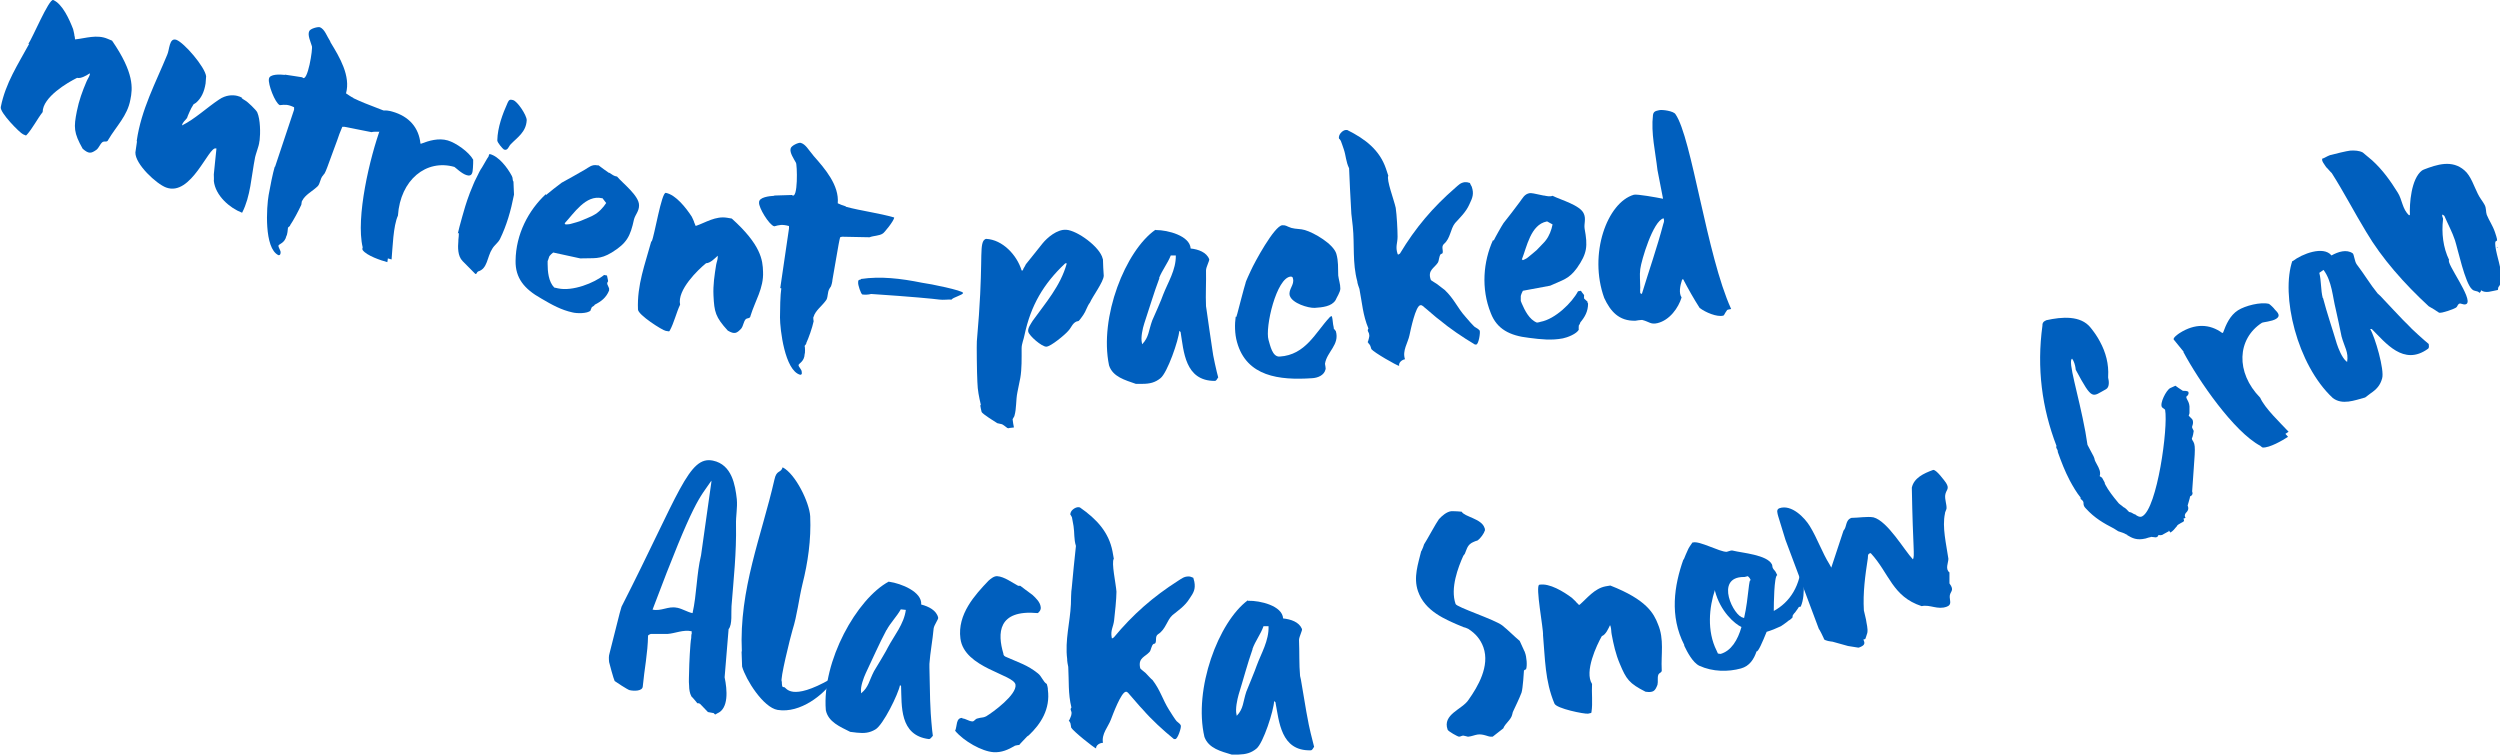
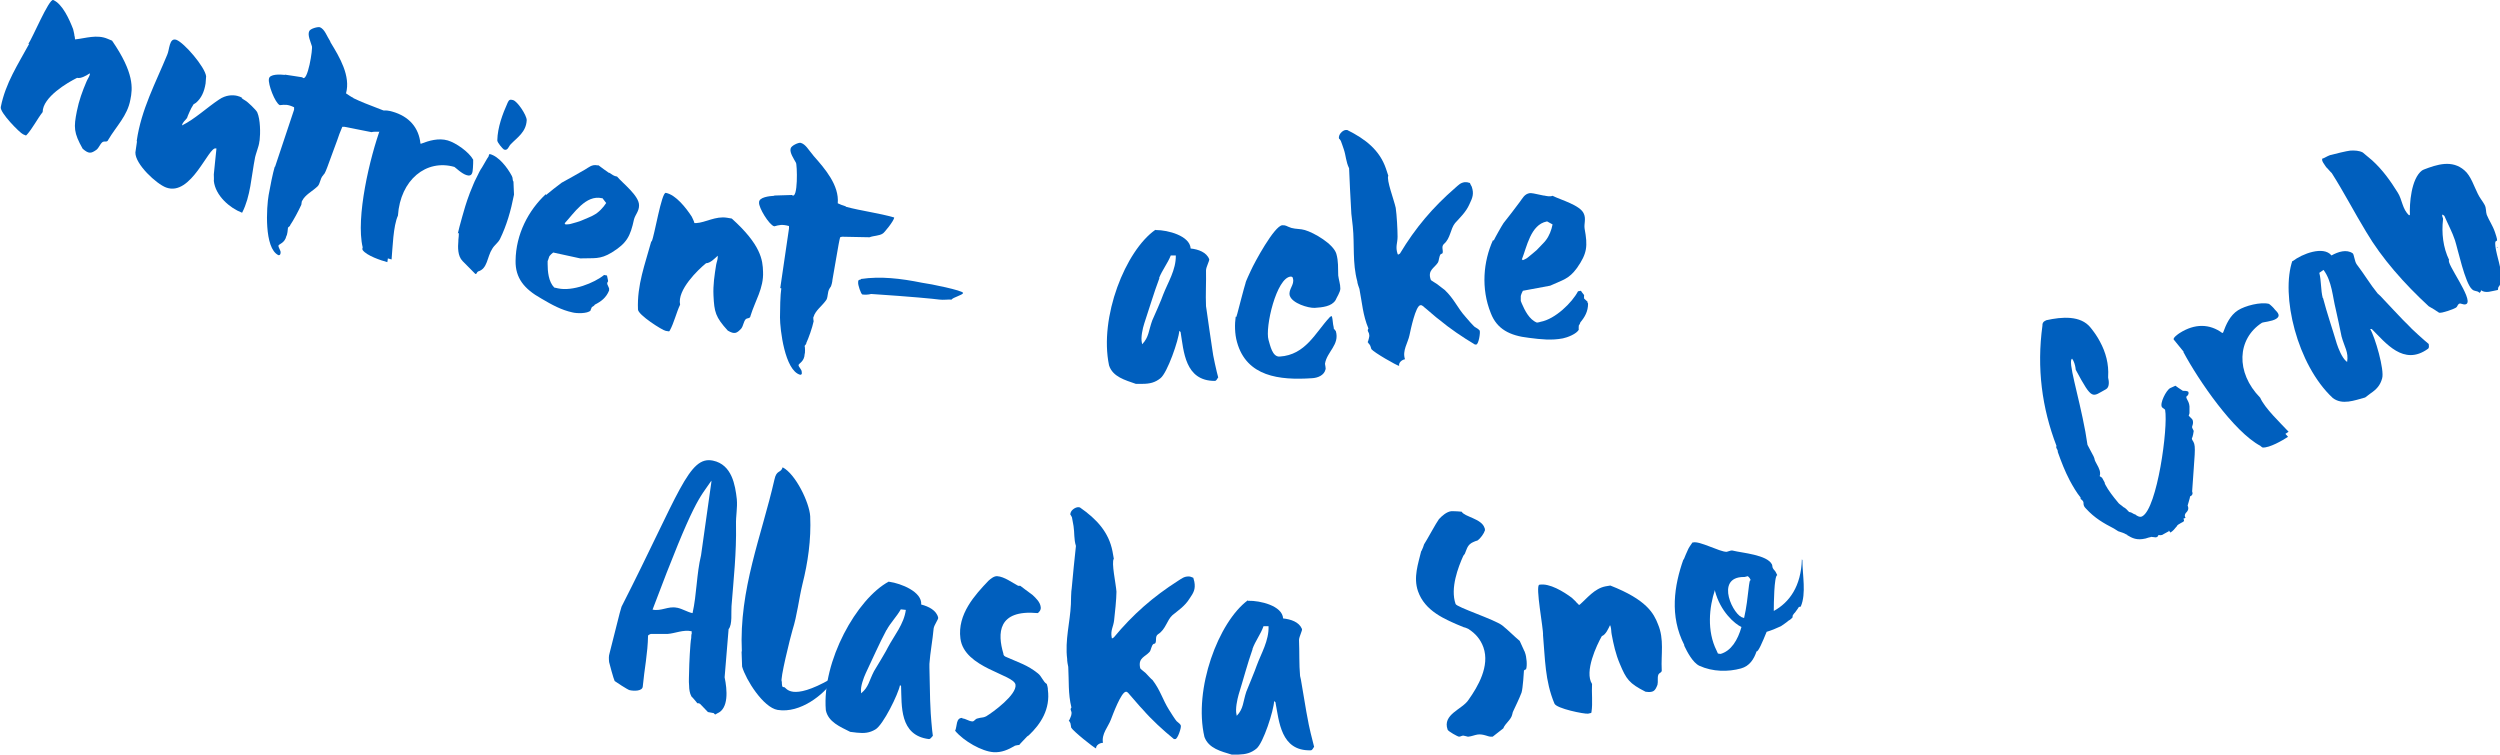
<svg xmlns="http://www.w3.org/2000/svg" width="278" height="84" viewBox="0 0 278 84" fill="none">
  <g clip-path="url(#clip0_34004_843)">
    <path d="M3.152 4.878C3.565 4.343 5.45 -0.178 5.922 -1.338e-05C6.953 0.446 7.719 2.171 8.131 3.242C8.131 3.272 8.279 3.807 8.279 3.986C8.308 3.986 8.338 4.313 8.338 4.313V4.373H8.426C9.516 4.254 10.783 3.807 11.961 4.313L12.462 4.521C14.937 8.12 14.76 9.816 14.495 11.095C14.171 12.88 12.904 14.069 12.05 15.527C11.902 15.884 11.667 15.646 11.402 15.795C11.107 16.033 11.019 16.419 10.724 16.657C10.135 17.074 9.87 17.133 9.192 16.538C8.19 14.754 8.19 14.159 8.544 12.374C8.78 11.184 9.163 10.143 9.605 9.102C9.722 8.805 9.899 8.596 9.988 8.299V8.15C9.663 8.358 9.015 8.775 8.573 8.656C7.542 9.161 4.743 10.797 4.743 12.463C4.154 13.207 3.624 14.278 2.976 14.992C2.976 14.992 2.887 15.021 2.917 15.081L2.563 14.932C2.21 14.783 -0.059 12.493 0.088 11.898C0.619 9.221 2.003 7.169 3.241 4.878H3.152Z" fill="#005FBE" />
    <path d="M15.202 15.676C15.703 12.166 17.323 9.191 18.59 6.098C18.855 5.562 18.797 4.135 19.622 4.432C20.476 4.759 22.774 7.407 22.921 8.477C22.921 8.626 22.862 9.191 22.862 9.28C22.715 10.203 22.391 10.916 21.802 11.422C21.537 11.63 21.566 11.482 21.419 11.779C21.301 11.898 20.829 12.969 20.8 13.118C20.623 13.385 20.299 13.564 20.24 13.95C21.713 13.207 22.98 11.987 24.365 11.065C25.897 10.024 27.34 11.065 26.84 10.916C26.898 10.916 27.193 11.154 27.282 11.184C27.517 11.303 28.489 12.225 28.607 12.493C28.961 13.296 28.961 14.843 28.872 15.586C28.843 15.676 28.814 15.943 28.814 15.943C28.814 16.092 28.401 17.282 28.372 17.46C27.93 19.691 27.871 21.803 26.928 23.647H26.898C25.573 23.142 23.952 21.773 23.776 20.108C23.805 20.018 23.776 19.483 23.776 19.394C23.834 18.948 24.011 16.925 24.07 16.509C24.07 16.509 24.041 16.509 24.011 16.509C23.216 16.211 21.271 21.892 18.473 20.851C17.412 20.465 15.025 18.264 15.055 16.955C15.084 16.747 15.202 15.943 15.232 15.735L15.202 15.676Z" fill="#005FBE" />
    <path d="M30.581 18.561L32.703 12.195V11.928C32.025 11.601 31.701 11.63 31.141 11.69H31.111C30.581 11.452 29.786 9.34 29.904 8.775C29.962 8.21 31.171 8.269 31.671 8.329C31.701 8.329 31.671 8.299 31.671 8.299C31.995 8.358 33.351 8.537 33.616 8.596C34.205 9.34 34.824 5.265 34.676 5.116C34.559 4.7 34.176 3.897 34.382 3.48C34.47 3.183 35.383 2.945 35.59 3.034C36.12 3.272 36.326 3.986 36.709 4.581C36.709 4.64 36.768 4.67 36.768 4.729C37.77 6.365 39.007 8.448 38.477 10.381C38.565 10.441 39.125 10.827 39.243 10.857C39.243 10.857 39.272 10.857 39.302 10.916C40.952 11.72 42.719 12.225 44.399 13.028C44.31 13.385 42.955 14.545 42.837 14.545C42.395 14.754 41.777 14.575 41.305 14.694L38.3 14.099H38.065C38.065 14.099 37.829 14.664 37.74 14.902C37.623 15.319 36.503 18.234 36.385 18.62C36.326 18.769 36.12 19.334 36.002 19.394L35.943 19.483C35.56 19.87 35.619 20.524 35.236 20.792C34.765 21.238 33.91 21.684 33.616 22.309C33.527 22.338 33.527 22.814 33.498 22.785C33.203 23.439 32.614 24.54 32.261 25.045C32.319 25.105 32.025 25.283 32.025 25.313C32.025 25.462 31.936 26.176 31.848 26.235C31.671 27.038 31.023 27.128 30.964 27.306C30.935 27.514 31.259 27.901 31.2 28.109C31.2 28.288 31.111 28.407 30.964 28.377C29.344 27.603 29.639 23.023 29.874 21.684C30.021 20.822 30.346 19.215 30.552 18.531L30.581 18.561Z" fill="#005FBE" />
    <path d="M42.336 14.099L42.602 12.404C42.631 12.166 43.426 12.344 43.603 12.404C45.518 12.939 46.579 14.218 46.756 15.973H46.844C47.698 15.646 48.759 15.319 49.79 15.616C50.703 15.884 52.147 16.895 52.618 17.758C52.618 17.907 52.618 18.472 52.589 18.68C52.559 19.186 52.501 19.662 51.911 19.483C51.352 19.334 50.645 18.62 50.527 18.561C47.404 17.669 44.517 19.989 44.251 23.974C43.721 25.135 43.662 27.544 43.544 28.853L43.132 28.734L43.073 29.15C42.395 28.972 40.775 28.436 40.333 27.812C40.303 27.812 40.274 27.574 40.333 27.514C39.538 24.212 41.128 17.46 42.366 14.129L42.336 14.099Z" fill="#005FBE" />
    <path d="M50.91 25.967C51.028 25.372 51.764 22.755 51.97 22.22C51.97 22.16 52.471 20.851 52.677 20.405C52.677 20.375 52.766 20.256 52.766 20.197C52.854 20.048 53.355 18.977 53.443 18.858C53.561 18.739 54.209 17.52 54.327 17.401C54.327 17.371 54.386 17.133 54.445 17.133H54.474C55.447 17.371 56.419 18.62 56.92 19.572C57.067 19.84 56.949 19.989 57.097 20.197C57.097 20.465 57.156 21.416 57.156 21.595C57.156 21.595 57.156 21.625 57.156 21.654C56.802 23.469 56.331 25.075 55.594 26.592C55.329 27.068 55.005 27.217 54.74 27.663C54.15 28.555 54.239 29.894 53.149 30.191C53.149 30.221 53.06 30.28 53.06 30.28C53.06 30.31 52.972 30.459 52.943 30.459H52.913C52.913 30.459 52.884 30.459 52.854 30.459C52.677 30.28 51.646 29.239 51.44 29.031C50.88 28.466 50.91 27.484 50.969 26.8C50.969 26.77 50.969 26.741 50.969 26.681C50.998 26.533 51.028 26.027 51.028 25.908L50.91 25.967ZM56.449 11.422C56.596 11.095 56.714 11.035 57.038 11.125C57.538 11.244 58.57 12.82 58.57 13.355C58.511 14.694 57.509 15.289 56.802 16.033C56.566 16.241 56.478 16.806 56.036 16.628C55.889 16.538 55.3 15.854 55.3 15.616C55.329 14.159 55.889 12.671 56.449 11.422Z" fill="#005FBE" />
    <path d="M60.721 21.684C60.956 21.476 62.164 20.524 62.459 20.316C62.694 20.197 64.816 19.007 65.051 18.858C65.464 18.62 65.817 18.263 66.407 18.382H66.554C66.731 18.531 67.526 19.096 67.703 19.215H67.732H67.762C68.027 19.394 68.292 19.602 68.616 19.632C69.235 20.375 71.091 21.773 71.062 22.844C71.062 23.499 70.649 23.855 70.502 24.391C70.089 26.295 69.706 27.038 68.027 28.079C66.701 28.882 66.082 28.674 64.521 28.734L61.516 28.079C61.516 28.079 61.074 28.407 61.045 28.615C61.015 28.763 60.897 29.031 60.897 29.031C60.897 29.061 60.897 29.18 60.897 29.358C60.897 30.162 60.986 31.322 61.634 31.976C61.693 31.976 62.017 32.065 62.046 32.065C63.667 32.422 66.082 31.47 67.173 30.578L67.497 30.637C67.497 30.637 67.585 31.054 67.615 31.203V31.292C67.615 31.322 67.497 31.441 67.526 31.5V31.589C67.526 31.619 67.732 32.035 67.732 32.065C67.732 32.065 67.732 32.125 67.732 32.184C67.732 32.214 67.732 32.303 67.732 32.303C67.408 33.106 66.849 33.523 66.141 33.88C66.141 33.939 65.906 34.118 65.817 34.147C65.817 34.177 65.641 34.504 65.67 34.534C65.317 34.891 64.109 34.861 63.667 34.742C62.429 34.474 61.398 33.909 60.19 33.196C58.275 32.125 57.303 30.905 57.332 29.001C57.362 26.027 58.776 23.38 60.691 21.595L60.721 21.684ZM62.842 24.956C62.842 24.956 63.313 24.956 63.461 24.897C63.696 24.837 64.55 24.599 64.698 24.51C64.963 24.391 65.935 24.004 66.024 23.915C66.554 23.647 67.084 23.082 67.408 22.576C67.349 22.487 67.055 22.13 66.996 22.041H66.937C65.14 21.625 63.814 23.736 62.783 24.837L62.871 24.926L62.842 24.956Z" fill="#005FBE" />
-     <path d="M72.476 26.83C72.77 26.235 73.566 21.357 74.037 21.446C75.157 21.654 76.306 23.142 76.924 24.093C76.924 24.123 77.19 24.599 77.219 24.807C77.249 24.807 77.337 25.105 77.337 25.105H77.425C78.456 24.748 79.576 24.004 80.843 24.212L81.373 24.302C84.614 27.217 84.82 28.912 84.85 30.221C84.938 32.035 83.966 33.463 83.465 35.099C83.406 35.486 83.111 35.307 82.905 35.516C82.669 35.813 82.669 36.2 82.434 36.527C81.933 37.062 81.697 37.211 80.931 36.765C79.546 35.248 79.429 34.683 79.34 32.868C79.281 31.678 79.458 30.578 79.635 29.448C79.694 29.12 79.812 28.882 79.812 28.585V28.436C79.517 28.704 78.987 29.269 78.515 29.269C77.632 29.983 75.275 32.244 75.628 33.88C75.216 34.742 74.951 35.902 74.479 36.765C74.479 36.765 74.391 36.824 74.42 36.854L74.037 36.795C73.654 36.735 70.944 35.01 70.944 34.415C70.826 31.678 71.739 29.358 72.417 26.86L72.476 26.83Z" fill="#005FBE" />
+     <path d="M72.476 26.83C72.77 26.235 73.566 21.357 74.037 21.446C75.157 21.654 76.306 23.142 76.924 24.093C76.924 24.123 77.19 24.599 77.219 24.807H77.425C78.456 24.748 79.576 24.004 80.843 24.212L81.373 24.302C84.614 27.217 84.82 28.912 84.85 30.221C84.938 32.035 83.966 33.463 83.465 35.099C83.406 35.486 83.111 35.307 82.905 35.516C82.669 35.813 82.669 36.2 82.434 36.527C81.933 37.062 81.697 37.211 80.931 36.765C79.546 35.248 79.429 34.683 79.34 32.868C79.281 31.678 79.458 30.578 79.635 29.448C79.694 29.12 79.812 28.882 79.812 28.585V28.436C79.517 28.704 78.987 29.269 78.515 29.269C77.632 29.983 75.275 32.244 75.628 33.88C75.216 34.742 74.951 35.902 74.479 36.765C74.479 36.765 74.391 36.824 74.42 36.854L74.037 36.795C73.654 36.735 70.944 35.01 70.944 34.415C70.826 31.678 71.739 29.358 72.417 26.86L72.476 26.83Z" fill="#005FBE" />
    <path d="M86.765 32.035L87.737 25.402V25.135C86.971 24.926 86.647 25.016 86.116 25.164H86.087C85.527 25.016 84.349 23.082 84.408 22.517C84.378 21.922 85.557 21.803 86.087 21.773C86.116 21.773 86.087 21.744 86.087 21.744C86.411 21.744 87.766 21.684 88.061 21.684C88.768 22.309 88.65 18.204 88.503 18.085C88.297 17.698 87.796 16.984 87.914 16.538C87.943 16.211 88.797 15.824 89.033 15.884C89.593 16.033 89.917 16.687 90.388 17.222C90.418 17.252 90.447 17.312 90.477 17.341C91.744 18.769 93.335 20.613 93.158 22.606C93.246 22.666 93.865 22.904 94.012 22.933C94.012 22.933 94.042 22.933 94.071 22.993C95.839 23.469 97.665 23.677 99.433 24.183C99.433 24.54 98.284 25.938 98.166 25.967C97.783 26.235 97.135 26.205 96.693 26.384L93.629 26.324L93.423 26.384C93.423 26.384 93.276 26.979 93.246 27.217C93.187 27.633 92.627 30.697 92.569 31.113C92.569 31.262 92.451 31.857 92.333 31.946L92.274 32.035C91.95 32.511 92.127 33.136 91.802 33.463C91.419 33.999 90.653 34.564 90.477 35.218C90.388 35.278 90.477 35.724 90.477 35.724C90.329 36.438 89.917 37.598 89.652 38.163C89.711 38.222 89.475 38.431 89.475 38.46C89.534 38.609 89.534 39.323 89.475 39.382C89.446 40.215 88.797 40.423 88.797 40.602C88.797 40.81 89.18 41.108 89.151 41.375C89.21 41.554 89.121 41.703 88.974 41.673C87.265 41.197 86.735 36.616 86.735 35.307C86.735 34.445 86.765 32.779 86.882 32.065L86.765 32.035Z" fill="#005FBE" />
    <path d="M95.721 31.024C97.93 30.697 100.17 30.965 102.526 31.441C103.469 31.559 107.064 32.303 107.093 32.571C107.093 32.809 105.915 33.077 105.826 33.315C105.384 33.285 104.942 33.374 104.471 33.315C103.793 33.225 101.377 32.987 96.87 32.69C96.546 32.779 96.192 32.779 95.898 32.749C95.721 32.69 95.397 31.649 95.426 31.441C95.426 31.203 95.426 31.113 95.721 31.084V31.024Z" fill="#005FBE" />
-     <path d="M109.067 45.004C108.861 44.112 108.713 43.428 108.684 42.476C108.625 41.435 108.596 38.252 108.625 37.955C109.391 29.388 108.89 27.603 109.362 26.77C109.479 26.652 109.509 26.592 109.656 26.562C111.483 26.652 113.074 28.347 113.604 30.072H113.722C113.722 30.072 113.81 29.924 113.81 29.864C113.84 29.834 114.075 29.418 114.075 29.388C114.458 28.942 115.725 27.306 115.932 27.068C116.462 26.414 117.552 25.491 118.554 25.551C119.762 25.61 122.325 27.455 122.619 28.764C122.649 28.793 122.649 28.882 122.649 28.882C122.649 29.12 122.708 30.429 122.737 30.667C122.708 31.351 121.5 32.958 121.205 33.642C120.881 34.058 120.763 34.593 120.469 35.01C120.38 35.159 120.027 35.635 119.938 35.694C119.909 35.694 119.732 35.754 119.703 35.754C119.231 35.962 119.143 36.438 118.76 36.824C118.465 37.181 116.845 38.55 116.344 38.55C115.843 38.55 114.458 37.36 114.341 36.884C114.252 36.497 114.665 35.962 114.841 35.664C116.226 33.731 117.935 31.797 118.613 29.329C118.613 29.329 118.613 29.299 118.583 29.269C118.583 29.269 118.436 29.269 118.406 29.329C116.049 31.559 114.635 33.939 113.928 37.241C113.84 37.746 113.604 38.222 113.604 38.728C113.604 39.829 113.634 41.018 113.457 42.03C113.368 42.565 113.221 43.101 113.133 43.636C112.956 44.499 113.044 45.421 112.809 46.224C112.838 46.254 112.602 46.581 112.602 46.611C112.602 46.759 112.72 47.414 112.75 47.533C112.691 47.533 112.308 47.592 112.249 47.592C112.249 47.592 112.19 47.622 112.131 47.622C112.102 47.622 112.013 47.592 112.013 47.592C111.984 47.562 111.512 47.205 111.424 47.176C111.394 47.176 110.982 47.086 110.894 47.057C110.746 46.967 109.214 46.016 109.155 45.807C109.126 45.688 109.008 45.183 109.008 45.093L109.067 45.004Z" fill="#005FBE" />
    <path d="M128.512 25.581H128.571C129.837 25.581 132.312 26.205 132.401 27.633C133.255 27.722 134.168 28.05 134.463 28.823C134.522 28.972 134.109 29.686 134.109 30.072C134.139 31.441 134.05 32.749 134.109 34.058L134.168 34.445C134.227 34.861 134.728 38.401 134.816 38.907C134.846 39.382 135.317 41.465 135.465 41.97C135.347 42.089 135.288 42.357 135.082 42.357C131.752 42.357 131.635 39.055 131.281 36.914L131.134 36.795C131.075 37.806 129.808 41.465 129.042 42.059C128.453 42.535 127.864 42.684 127.039 42.684H126.302C125.124 42.268 123.739 41.911 123.326 40.632C122.207 35.278 125.153 27.871 128.482 25.551L128.512 25.581ZM128.924 30.935C128.305 32.571 127.805 34.296 127.245 35.962C127.068 36.497 126.832 37.538 126.98 38.133C126.98 38.133 127.009 38.252 127.009 38.282C127.775 37.479 127.716 36.765 128.129 35.635C128.247 35.397 129.248 33.106 129.337 32.779C129.867 31.411 130.78 30.013 130.751 28.407H130.191C129.837 29.299 129.248 30.013 128.895 30.905L128.924 30.935Z" fill="#005FBE" />
    <path d="M137.497 35.218C137.497 35.218 137.556 34.921 137.586 34.891C137.674 34.564 138.381 31.827 138.499 31.5C138.499 31.322 139.029 30.251 139.088 30.102C139.501 29.18 141.71 25.105 142.594 25.045C143.066 25.045 142.977 25.135 143.596 25.343C144.126 25.491 144.627 25.432 145.099 25.581C146.13 25.878 148.28 27.128 148.604 28.228C148.84 29.061 148.781 29.775 148.811 30.637C148.87 31.113 149.046 31.589 149.046 32.095C149.046 32.482 148.604 33.136 148.516 33.374C148.074 34.088 147.043 34.177 146.189 34.236C145.482 34.266 143.684 33.731 143.419 32.868C143.242 32.154 143.979 31.678 143.773 30.965C143.773 30.846 143.684 30.756 143.537 30.756C141.946 30.846 140.65 36.408 141.062 37.806C141.239 38.371 141.475 39.71 142.3 39.65C145.187 39.472 146.277 36.973 147.838 35.307C147.868 35.248 147.986 35.159 148.104 35.159C148.221 35.575 148.192 35.962 148.31 36.408V36.527C148.31 36.527 148.516 36.795 148.546 36.824C148.987 38.341 147.544 39.115 147.338 40.453C147.338 40.513 147.455 41.018 147.397 41.078C147.249 41.732 146.542 42.03 145.865 42.059C142.27 42.297 138.617 41.881 137.556 38.044C137.291 37.122 137.291 36.021 137.409 35.218H137.497Z" fill="#005FBE" />
    <path d="M152.14 37.925C152.14 37.925 152.317 37.33 152.258 37.27C152.258 36.884 151.963 36.854 152.169 36.527C151.551 35.069 151.462 33.642 151.168 32.125C151.138 32.065 150.903 31.381 150.932 31.292C150.372 29.239 150.637 27.187 150.431 25.194C150.431 25.016 150.225 23.588 150.254 23.469C150.195 22.755 150.048 19.424 150.019 18.71C149.665 17.996 149.665 17.282 149.429 16.598C149.371 16.449 149.164 15.795 149.105 15.676C149.076 15.646 148.988 15.467 148.929 15.438H148.899C148.781 14.992 149.282 14.486 149.636 14.456C149.665 14.456 149.783 14.456 149.812 14.456C151.845 15.467 153.407 16.687 154.114 18.739C154.173 18.888 154.35 19.424 154.379 19.543C154.143 19.959 155.027 22.279 155.204 23.112C155.322 23.885 155.41 25.581 155.41 26.324C155.41 27.038 155.145 27.425 155.41 28.228C155.41 28.258 155.469 28.317 155.469 28.317L155.675 28.198C157.384 25.343 159.329 23.052 161.833 20.881C162.186 20.584 162.393 20.316 162.893 20.256C163.1 20.256 163.188 20.256 163.453 20.346C163.453 20.375 163.601 20.673 163.659 20.762C163.925 21.565 163.748 21.982 163.394 22.725C163.011 23.588 162.363 24.183 161.803 24.807C161.273 25.462 161.303 26.503 160.566 27.128C160.242 27.425 160.507 27.812 160.419 28.139C160.419 28.169 160.271 28.258 160.212 28.258C160.006 28.496 160.036 28.972 159.888 29.21C159.476 29.834 158.739 30.043 159.093 31.084C159.093 31.113 159.152 31.173 159.152 31.173C159.211 31.232 159.771 31.559 159.8 31.589C160.006 31.738 160.595 32.214 160.654 32.244C161.715 33.255 162.069 34.236 162.952 35.218C163.159 35.486 163.866 36.259 163.984 36.348C164.072 36.408 164.455 36.616 164.455 36.676C164.455 36.676 164.543 36.735 164.543 36.765C164.632 37.003 164.425 38.282 164.16 38.312C164.131 38.312 164.042 38.312 164.013 38.312C162.658 37.508 161.214 36.527 160.036 35.545C159.829 35.426 158.533 34.266 158.356 34.147C158.327 34.088 158.091 33.939 158.062 33.939C158.062 33.939 157.973 33.939 157.944 33.939C157.414 33.999 156.854 36.705 156.736 37.27C156.559 38.133 155.911 38.996 156.235 39.948C155.882 40.007 155.499 40.334 155.587 40.691C155.292 40.632 152.788 39.204 152.493 38.817C152.493 38.788 152.376 38.401 152.317 38.341C152.317 38.312 152.14 38.163 152.14 38.103C152.14 38.103 152.11 38.074 152.081 38.044L152.14 37.925Z" fill="#005FBE" />
    <path d="M166.105 26.741C166.223 26.473 166.989 25.105 167.195 24.807C167.372 24.599 168.845 22.695 169.021 22.428C169.316 22.041 169.522 21.565 170.112 21.476H170.259C170.495 21.476 171.408 21.714 171.643 21.744H171.673H171.702C171.997 21.803 172.351 21.892 172.645 21.773C173.529 22.22 175.739 22.814 176.122 23.766C176.387 24.361 176.122 24.867 176.21 25.432C176.564 27.365 176.505 28.169 175.356 29.805C174.442 31.054 173.794 31.113 172.38 31.768L169.345 32.333C169.345 32.333 169.08 32.809 169.11 33.017C169.11 33.166 169.11 33.463 169.11 33.463C169.11 33.493 169.169 33.582 169.228 33.761C169.552 34.504 170.053 35.545 170.907 35.873C170.966 35.873 171.29 35.813 171.319 35.783C172.94 35.486 174.825 33.642 175.474 32.392L175.798 32.333C175.798 32.333 176.033 32.69 176.151 32.809V32.898C176.151 32.928 176.122 33.077 176.151 33.106V33.196C176.181 33.225 176.505 33.523 176.534 33.552C176.534 33.552 176.534 33.612 176.534 33.671C176.564 33.671 176.593 33.761 176.593 33.761C176.593 34.623 176.24 35.248 175.739 35.843C175.739 35.902 175.621 36.14 175.562 36.2C175.562 36.23 175.532 36.616 175.562 36.646C175.356 37.122 174.266 37.538 173.794 37.627C172.557 37.865 171.378 37.746 170.023 37.568C167.872 37.33 166.458 36.586 165.781 34.831C164.661 32.065 164.956 29.061 166.016 26.711L166.105 26.741ZM169.316 28.942C169.316 28.942 169.758 28.764 169.876 28.645C170.053 28.496 170.76 27.931 170.877 27.812C171.084 27.574 171.82 26.86 171.879 26.741C172.262 26.265 172.527 25.581 172.645 24.956C172.557 24.897 172.174 24.688 172.056 24.629H171.997C170.2 24.986 169.787 27.455 169.228 28.853L169.345 28.912L169.316 28.942Z" fill="#005FBE" />
-     <path d="M187.052 31.084C186.816 31.797 186.669 32.601 186.993 33.077C186.639 34.236 185.667 35.605 184.312 35.932C183.546 36.111 183.428 35.783 182.603 35.575C182.515 35.575 181.926 35.635 181.867 35.664C180.011 35.724 179.068 34.593 178.39 33.136C176.623 28.258 178.714 22.517 181.69 21.654C182.043 21.565 184.194 21.952 184.931 22.101L184.312 18.918C184.076 16.836 183.575 14.813 183.811 12.79C183.87 12.404 184.076 12.344 184.489 12.255C184.842 12.166 186.109 12.344 186.315 12.701C188.113 15.259 189.792 28.436 192.502 34.355C192.502 34.385 192.09 34.415 192.06 34.474C192.001 34.534 191.707 35.01 191.707 35.04C191.707 35.04 191.648 35.099 191.618 35.099C190.941 35.278 189.645 34.742 188.996 34.236C188.348 33.225 187.73 32.125 187.17 31.054L187.052 31.084ZM182.574 32.69C183.399 29.983 184.253 27.574 184.96 24.897C185.049 24.659 185.078 24.51 184.99 24.272C183.811 24.569 182.515 28.972 182.397 29.924C182.309 30.578 182.397 31.351 182.397 32.006C182.368 32.154 182.397 32.601 182.397 32.601L182.574 32.69Z" fill="#005FBE" />
    <path d="M77.72 78.2H77.543C77.543 78.2 77.101 77.635 76.895 77.456C76.689 77.099 76.63 76.623 76.63 76.266C76.571 75.701 76.63 75.136 76.63 74.601C76.63 74.006 76.748 71.448 76.865 70.942C76.865 70.912 76.865 70.525 76.924 70.436C76.924 70.377 76.895 70.258 76.924 70.198C75.952 69.99 75.098 70.436 74.214 70.496H72.358C72.358 70.496 72.122 70.585 72.063 70.674C72.034 72.637 71.651 74.422 71.474 76.356C71.415 76.861 70.502 76.861 70.001 76.742C69.824 76.713 68.41 75.79 68.351 75.731C68.233 75.523 67.762 73.768 67.732 73.619C67.703 73.232 67.674 72.994 67.791 72.608L68.911 68.176C68.911 68.176 69.117 67.492 69.117 67.462C75.54 54.85 76.571 50.656 79.281 51.221C81.403 51.667 81.756 53.958 81.933 55.504C82.021 56.486 81.815 57.378 81.844 58.36C81.903 61.453 81.579 64.398 81.344 67.402C81.285 68.027 81.462 69.455 81.02 69.96L80.578 75.314C80.872 76.713 81.049 78.795 79.753 79.33L79.546 79.449H79.517C79.488 79.449 79.37 79.3 79.37 79.3L78.722 79.181L77.867 78.289L77.72 78.2ZM75.304 67.581C75.893 67.7 76.424 68.057 76.983 68.176H77.013C77.484 66.064 77.455 63.803 77.956 61.751L79.105 53.601V53.452C77.749 55.474 77.249 55.355 72.564 67.789C73.536 67.997 74.302 67.373 75.275 67.581H75.304Z" fill="#005FBE" />
    <path d="M82.493 72.429C82.168 65.528 84.702 59.55 86.116 53.333C86.352 52.203 86.823 52.649 87.03 51.965C88.473 52.708 90.005 55.891 90.094 57.408C90.212 60.026 89.829 62.584 89.239 64.933C88.827 66.629 88.65 68.414 88.12 70.079C87.913 70.763 86.676 75.731 86.941 75.79C86.941 75.85 86.941 76.147 86.971 76.237C86.971 76.385 87.089 76.415 87.207 76.415C87.442 76.445 87.913 78.051 92.392 75.493L92.48 75.88C91.626 77.159 89.033 79.36 86.47 78.943C84.879 78.676 82.934 75.582 82.522 74.125C82.522 73.887 82.463 72.697 82.463 72.459L82.493 72.429Z" fill="#005FBE" />
    <path d="M98.844 64.695H98.903C100.169 64.874 102.556 65.796 102.438 67.224C103.263 67.432 104.147 67.878 104.324 68.681C104.382 68.83 103.882 69.484 103.823 69.871C103.705 71.21 103.44 72.518 103.351 73.827V74.214C103.381 74.66 103.41 78.2 103.469 78.705C103.469 79.181 103.646 81.323 103.734 81.829C103.616 81.918 103.499 82.186 103.292 82.186C99.993 81.769 100.287 78.467 100.199 76.296L100.081 76.177C99.904 77.159 98.195 80.639 97.341 81.115C96.693 81.501 96.104 81.561 95.279 81.472L94.542 81.382C93.423 80.817 92.097 80.282 91.832 78.973C91.39 73.53 95.279 66.569 98.844 64.666V64.695ZM98.579 70.05C97.754 71.596 97.046 73.232 96.281 74.838C96.045 75.344 95.662 76.356 95.75 76.95C95.75 76.95 95.75 77.069 95.75 77.099C96.605 76.415 96.634 75.701 97.194 74.63C97.341 74.392 98.638 72.251 98.755 71.953C99.433 70.674 100.523 69.395 100.729 67.819L100.169 67.759C99.698 68.592 99.02 69.246 98.579 70.079V70.05Z" fill="#005FBE" />
    <path d="M107.005 79.895C107.388 79.895 107.682 80.193 108.124 80.222C108.36 80.222 108.419 79.955 108.684 79.895C109.185 79.746 109.303 79.836 109.656 79.657C110.452 79.181 113.074 77.248 112.926 76.147C112.779 74.987 107.211 74.303 106.798 71.001C106.445 68.295 108.419 66.153 109.921 64.576C110.157 64.368 110.54 64.041 110.894 64.071C111.689 64.13 112.543 64.785 113.221 65.142H113.457C113.457 65.142 114.429 65.885 114.812 66.153C115.195 66.51 115.666 66.956 115.725 67.492C115.784 67.789 115.578 68.057 115.401 68.176C110.894 67.759 110.923 70.466 111.571 72.667C111.571 72.905 111.719 72.994 111.954 73.084C113.28 73.678 114.252 73.946 115.401 74.868C115.843 75.195 115.99 75.82 116.403 76.058C116.432 76.118 116.55 76.594 116.521 76.683C116.815 78.854 115.725 80.52 114.4 81.769C114.37 81.799 114.252 81.858 114.223 81.888C114.105 82.037 113.457 82.662 113.339 82.84C113.309 82.84 113.015 82.87 112.956 82.899C112.926 82.929 112.838 82.899 112.809 82.959C112.131 83.346 111.394 83.703 110.481 83.643C109.185 83.554 107.181 82.424 106.209 81.263C106.445 80.817 106.268 79.776 107.034 79.836L107.005 79.895Z" fill="#005FBE" />
    <path d="M118.907 80.074C118.907 80.074 119.172 79.508 119.143 79.419C119.231 79.033 118.907 78.943 119.143 78.676C118.76 77.129 118.878 75.701 118.789 74.154C118.76 74.095 118.642 73.381 118.671 73.292C118.406 71.18 118.996 69.187 119.084 67.194C119.084 67.016 119.113 65.588 119.172 65.439C119.231 64.725 119.555 61.423 119.644 60.71C119.408 59.966 119.496 59.252 119.379 58.508C119.349 58.36 119.231 57.676 119.202 57.527C119.172 57.497 119.113 57.319 119.054 57.259H119.025C118.966 56.783 119.555 56.397 119.909 56.397C119.938 56.397 120.056 56.426 120.086 56.426C121.971 57.735 123.297 59.193 123.709 61.304C123.739 61.453 123.827 62.018 123.857 62.137C123.562 62.524 124.092 64.933 124.151 65.796C124.151 66.569 123.975 68.265 123.886 69.008C123.798 69.722 123.474 70.079 123.621 70.882C123.621 70.912 123.65 71.001 123.65 71.001L123.857 70.882C125.978 68.324 128.217 66.361 131.016 64.576C131.399 64.338 131.664 64.101 132.165 64.101C132.371 64.101 132.459 64.16 132.695 64.249C132.695 64.279 132.784 64.606 132.813 64.695C132.96 65.528 132.725 65.915 132.253 66.599C131.752 67.402 131.016 67.878 130.368 68.414C129.749 68.979 129.631 69.99 128.777 70.525C128.423 70.763 128.629 71.21 128.482 71.507C128.482 71.537 128.305 71.626 128.276 71.596C128.011 71.805 128.011 72.281 127.834 72.489C127.333 73.054 126.567 73.143 126.773 74.214C126.773 74.244 126.803 74.333 126.803 74.333C126.832 74.392 127.363 74.809 127.392 74.838C127.569 75.017 128.07 75.582 128.158 75.612C129.042 76.772 129.278 77.783 129.985 78.914C130.161 79.211 130.721 80.074 130.839 80.193C130.898 80.252 131.252 80.52 131.252 80.579C131.252 80.579 131.31 80.639 131.31 80.698C131.369 80.936 130.957 82.186 130.692 82.186C130.662 82.186 130.574 82.186 130.544 82.186C129.337 81.204 128.04 80.014 127.039 78.854C126.862 78.705 125.742 77.367 125.595 77.218C125.565 77.159 125.359 76.95 125.33 76.95C125.33 76.95 125.271 76.921 125.212 76.921C124.682 76.921 123.739 79.479 123.533 80.014C123.238 80.817 122.472 81.591 122.649 82.602C122.295 82.602 121.853 82.87 121.883 83.227C121.588 83.108 119.349 81.323 119.113 80.906C119.113 80.877 119.054 80.49 119.025 80.401C119.025 80.371 118.878 80.193 118.878 80.133C118.878 80.133 118.848 80.103 118.848 80.074H118.907Z" fill="#005FBE" />
    <path d="M138.764 66.807H138.823C140.09 66.778 142.594 67.343 142.683 68.77C143.537 68.86 144.45 69.157 144.775 69.931C144.863 70.079 144.45 70.793 144.45 71.18C144.509 72.548 144.45 73.857 144.568 75.166L144.657 75.552C144.745 75.969 145.305 79.508 145.423 79.984C145.482 80.46 145.982 82.543 146.13 83.048C146.012 83.167 145.953 83.435 145.747 83.435C142.418 83.524 142.241 80.222 141.828 78.081L141.681 77.962C141.652 78.973 140.473 82.662 139.707 83.256C139.118 83.732 138.558 83.881 137.704 83.911H136.967C135.789 83.554 134.404 83.227 133.933 81.948C132.695 76.623 135.494 69.157 138.764 66.748V66.807ZM139.295 72.162C138.705 73.827 138.264 75.552 137.733 77.248C137.586 77.783 137.35 78.824 137.498 79.449C137.498 79.449 137.527 79.568 137.527 79.598C138.293 78.795 138.205 78.081 138.588 76.921C138.676 76.683 139.648 74.363 139.737 74.035C140.237 72.667 141.121 71.239 141.062 69.633H140.503C140.179 70.555 139.589 71.269 139.265 72.191L139.295 72.162Z" fill="#005FBE" />
    <path d="M163.276 81.918H163.218C163.218 81.918 162.776 81.799 162.717 81.799C162.54 81.799 162.422 81.918 162.245 81.918C162.098 81.918 161.037 81.323 160.978 81.144C160.36 79.419 162.628 78.884 163.306 77.813C164.337 76.356 165.692 74.065 164.956 71.983C164.632 71.091 164.101 70.466 163.276 69.931C163.1 69.871 162.982 69.782 162.776 69.752C160.595 68.86 158.445 67.938 157.679 65.737C157.148 64.19 157.708 62.673 158.032 61.304C158.062 61.304 158.091 61.215 158.091 61.215C158.15 61.126 158.356 60.591 158.356 60.531C158.622 60.145 159.712 58.122 160.006 57.735C160.33 57.378 160.861 56.902 161.391 56.843C161.45 56.843 161.568 56.843 161.568 56.843C161.715 56.843 162.393 56.873 162.54 56.902C162.835 57.467 164.75 57.676 165.074 58.687C165.103 58.687 165.133 58.925 165.133 58.955C165.015 59.341 164.632 59.877 164.278 60.115C164.16 60.115 163.571 60.382 163.542 60.442C163.159 60.71 163.07 61.156 162.893 61.572C162.864 61.602 162.746 61.781 162.717 61.81C162.157 63.059 161.244 65.409 161.862 67.164C161.98 67.521 166.193 68.889 167.048 69.544C167.755 70.109 168.314 70.704 168.992 71.269C169.08 71.448 169.404 72.191 169.493 72.37C169.522 72.399 169.581 72.548 169.581 72.578C169.758 73.024 169.846 74.035 169.699 74.422C169.67 74.422 169.493 74.511 169.463 74.571C169.463 74.63 169.346 76.534 169.198 77.01C168.904 77.783 168.55 78.467 168.226 79.181C168.226 79.211 168.167 79.419 168.167 79.419C168.049 80.044 167.372 80.431 167.165 80.996L165.987 81.918C165.987 81.918 165.84 81.918 165.81 81.918C165.516 81.948 164.956 81.591 164.308 81.68C163.954 81.739 163.63 81.888 163.276 81.918Z" fill="#005FBE" />
    <path d="M171.585 70.615C171.644 69.96 170.701 65.112 171.172 65.023C172.292 64.814 173.883 65.796 174.796 66.48C174.796 66.51 175.238 66.867 175.326 67.016C175.356 67.016 175.562 67.254 175.562 67.254H175.591H175.65C176.475 66.54 177.3 65.439 178.538 65.201L179.068 65.112C183.104 66.688 183.9 68.205 184.371 69.425C185.078 71.091 184.695 72.786 184.783 74.452C184.842 74.838 184.518 74.749 184.4 75.047C184.283 75.404 184.4 75.761 184.312 76.147C184.047 76.832 183.87 77.04 182.986 76.921C181.16 75.999 180.836 75.523 180.128 73.827C179.657 72.727 179.421 71.626 179.215 70.525C179.156 70.228 179.186 69.96 179.097 69.663L179.038 69.514C178.862 69.871 178.567 70.585 178.125 70.734C177.565 71.715 176.151 74.69 177.035 76.058C176.976 77.01 177.123 78.2 176.976 79.152C176.976 79.152 176.917 79.241 176.976 79.271L176.593 79.36C176.21 79.419 173.058 78.795 172.851 78.23C171.791 75.701 171.82 73.232 171.585 70.644V70.615Z" fill="#005FBE" />
    <path d="M187.229 62.227C187.288 62.048 187.612 61.304 187.7 61.126C187.73 61.007 188.083 60.472 188.201 60.323H188.26C188.967 60.115 191.206 61.364 192.001 61.364C192.06 61.364 192.443 61.215 192.502 61.215C192.502 61.215 192.738 61.215 192.767 61.245C193.71 61.483 196.509 61.691 197.039 62.762C197.098 62.881 197.069 63 197.128 63.149C197.216 63.357 197.393 63.446 197.481 63.654L197.629 63.952C197.275 64.041 197.246 67.283 197.246 67.759C197.246 67.789 197.246 67.878 197.246 67.938C198.984 66.986 200.28 65.201 200.369 62.197L200.427 62.286C200.427 63.952 200.869 66.004 200.251 67.432C200.192 67.521 200.103 67.432 200.015 67.521C199.868 67.789 199.75 67.878 199.603 68.116C199.514 68.176 199.337 68.443 199.337 68.473V68.651C199.337 68.651 199.072 68.949 198.895 69.008C198.748 69.157 198.129 69.574 198.041 69.633C197.481 69.901 196.951 70.109 196.45 70.258C195.979 71.418 195.507 72.518 195.331 72.429C195.036 73.292 194.565 74.065 193.592 74.333C192.178 74.719 190.469 74.719 188.967 74.035C188.23 73.678 187.612 72.489 187.288 71.805V71.715C185.638 68.503 186.168 65.112 187.199 62.197L187.229 62.227ZM191.294 72.727C192.502 72.399 193.239 71.18 193.651 69.722C192.915 69.395 191.294 67.997 190.705 65.707V65.588C190.057 67.521 189.792 70.168 190.882 72.34L191.029 72.667C191.029 72.667 191.235 72.727 191.294 72.697V72.727ZM193.858 68.711C193.858 68.711 193.887 68.711 193.946 68.711C194.476 66.391 194.447 64.101 194.712 64.576C194.624 64.368 194.565 64.249 194.358 64.071C194.299 64.071 193.975 64.19 193.916 64.16C190.587 64.16 192.826 68.622 193.858 68.681V68.711Z" fill="#005FBE" />
-     <path d="M202.843 71.061C202.696 70.734 202.313 69.96 202.254 69.931L198.542 60.026L197.746 57.438C197.658 57.081 197.481 56.664 197.864 56.516C199.22 56.04 200.693 57.586 201.252 58.508C202.107 59.907 202.608 61.423 203.462 62.792L203.639 63.119L204.994 59.014C205.406 58.568 205.171 57.854 205.878 57.586H205.907C206.614 57.586 207.646 57.408 208.323 57.527C209.914 57.943 211.77 61.215 212.713 62.197C212.949 61.84 212.713 61.037 212.595 54.225C212.831 53.154 213.891 52.649 214.952 52.262C215.276 52.143 216.248 53.482 216.396 53.69C216.838 54.404 216.396 54.433 216.307 55.058C216.248 55.534 216.484 56.099 216.455 56.545C216.455 56.635 216.248 57.021 216.278 57.111C215.954 58.627 216.425 60.501 216.661 62.137C216.661 62.584 216.278 63.268 216.779 63.654V64.874C217.427 65.737 216.779 65.737 216.808 66.391C216.808 66.778 217.073 67.254 216.484 67.462C215.453 67.849 214.628 67.194 213.685 67.402C210.415 66.332 210.091 63.744 208.029 61.513H207.97C207.646 61.602 207.734 61.87 207.704 62.078C207.41 63.982 207.145 65.915 207.263 67.878L207.498 68.889C207.557 69.365 207.734 69.901 207.646 70.377C207.587 70.555 207.439 71.061 207.41 71.061L207.204 71.12C207.469 71.626 207.263 71.805 206.703 72.013H206.614L205.495 71.834L203.786 71.358C203.58 71.329 202.961 71.269 202.814 71.061V71.001L202.843 71.061Z" fill="#005FBE" />
    <path d="M241.173 58.984V59.074L240.407 59.49C240.407 59.49 240.142 59.55 240.083 59.49C240.083 59.49 240.053 59.49 240.024 59.49L239.965 59.639L239.759 59.758L239.199 59.698C239.199 59.698 239.111 59.758 238.993 59.758C238.846 59.788 238.639 59.877 238.61 59.877C237.608 60.115 237.107 59.847 236.518 59.49H236.577L236.076 59.252L235.546 59.074L235.074 58.776C233.925 58.181 232.924 57.616 231.952 56.545C231.775 56.367 231.686 56.218 231.686 55.98C231.686 55.831 231.686 55.712 231.362 55.474V55.326C230.92 54.79 230.508 54.077 230.154 53.422C229.595 52.351 229.212 51.34 228.829 50.269C228.829 50.18 228.829 50.091 228.74 49.942C228.652 49.793 228.622 49.734 228.681 49.585C227.061 45.361 226.472 40.929 227.12 36.2V36.111C227.12 35.962 227.208 35.783 227.385 35.694L227.562 35.605C229.3 35.218 231.362 35.069 232.452 36.408C232.865 36.914 233.218 37.419 233.513 37.984C234.161 39.174 234.515 40.483 234.426 41.881C234.426 41.881 234.426 41.941 234.426 42.059V42C234.515 42.357 234.603 43.041 234.191 43.279C232.629 44.112 232.718 44.647 230.832 41.137C230.802 41.078 230.802 40.989 230.802 40.929C230.744 40.572 230.626 40.156 230.42 39.888C229.889 40.096 231.127 43.844 231.893 48.008L232.128 49.466L232.806 50.745C232.806 50.745 232.924 51.013 232.924 51.102C232.953 51.251 233.101 51.489 233.159 51.608C233.425 52.084 233.631 52.5 233.484 52.946L233.749 53.125L234.043 53.66C234.043 53.66 234.043 53.779 234.073 53.809L234.132 53.928C234.426 54.493 234.986 55.237 235.516 55.861C235.605 56.01 235.811 56.129 235.958 56.248L236.135 56.397C236.312 56.456 236.577 56.724 236.754 56.932C236.989 56.962 237.107 57.051 237.255 57.14C237.314 57.17 237.372 57.2 237.431 57.2C237.667 57.408 237.991 57.557 238.227 57.408C239.877 56.516 241.114 47.562 240.761 45.569C240.672 45.45 240.495 45.391 240.407 45.272C240.142 44.855 240.878 43.398 241.32 43.16L241.91 42.892C241.91 42.892 242.469 43.309 242.734 43.458C242.882 43.458 243.176 43.458 243.324 43.547C243.442 43.755 243.324 43.963 243.117 44.112C243.117 44.261 243.176 44.35 243.235 44.469C243.353 44.677 243.442 44.885 243.471 45.183V45.956L243.383 46.224L243.766 46.611C243.942 46.878 243.854 47.205 243.766 47.414V47.562L243.942 47.919C243.942 48.008 243.825 48.633 243.736 48.752C243.736 48.901 243.854 49.02 243.913 49.139C244.208 49.674 244.031 50.567 243.766 54.642C243.883 54.939 243.766 55.028 243.648 55.147C243.589 55.177 243.559 55.147 243.53 55.236C243.53 55.355 243.324 55.98 243.265 56.218C243.442 56.605 243.265 56.843 243.059 57.051C242.97 57.17 242.882 57.348 243.029 57.586L242.793 57.676C242.97 58.003 242.793 58.003 242.528 58.152L242.381 58.241C242.381 58.241 242.204 58.33 242.116 58.419C242.116 58.479 241.998 58.598 241.968 58.627C241.88 58.746 241.644 59.044 241.35 59.222L241.261 59.103L241.173 58.984Z" fill="#005FBE" />
    <path d="M242.823 39.115L241.733 37.776C241.556 37.598 242.234 37.122 242.381 37.033C244.06 35.962 245.71 35.992 247.124 37.033L247.213 36.973C247.537 36.081 247.979 35.069 248.862 34.504C249.658 33.999 251.367 33.552 252.309 33.79C252.457 33.88 252.84 34.237 252.958 34.415C253.311 34.772 253.635 35.129 253.105 35.456C252.633 35.754 251.632 35.813 251.514 35.902C248.774 37.687 248.568 41.405 251.337 44.231C251.838 45.391 253.606 47.057 254.49 48.008L254.136 48.246L254.431 48.574C253.841 48.96 252.368 49.823 251.602 49.764C251.602 49.764 251.396 49.645 251.367 49.585C248.391 48.008 244.473 42.297 242.793 39.145L242.823 39.115Z" fill="#005FBE" />
    <path d="M254.902 29.031H254.961C255.992 28.228 258.378 27.306 259.262 28.407C259.999 27.99 260.942 27.693 261.619 28.169C261.767 28.258 261.826 29.061 262.061 29.388C262.886 30.459 263.564 31.619 264.389 32.63L264.683 32.898C264.978 33.196 267.394 35.813 267.777 36.14C268.071 36.497 269.662 37.925 270.075 38.252C270.075 38.401 270.163 38.669 269.986 38.788C267.276 40.751 265.273 38.103 263.741 36.586H263.564C264.094 37.449 265.184 41.167 264.89 42.089C264.683 42.833 264.3 43.279 263.593 43.755L263.004 44.201C261.796 44.528 260.47 45.064 259.41 44.261C255.432 40.572 253.576 32.809 254.931 28.942L254.902 29.031ZM258.32 33.136C258.761 34.831 259.351 36.527 259.852 38.222C260.028 38.758 260.411 39.739 260.883 40.156C260.883 40.156 260.971 40.215 261.001 40.245C261.177 39.145 260.706 38.609 260.382 37.419C260.323 37.152 259.822 34.683 259.734 34.385C259.38 32.987 259.321 31.292 258.378 30.013L257.907 30.34C258.143 31.262 258.054 32.214 258.29 33.136H258.32Z" fill="#005FBE" />
    <path d="M275.702 32.541C275.407 32.273 275.172 32.452 274.877 32.154C274.111 31.47 273.316 27.722 272.991 26.711C272.697 25.819 272.167 24.837 271.813 24.004L271.607 23.855C271.489 24.034 271.695 24.212 271.666 24.391C271.489 25.908 271.666 27.514 272.343 28.912C271.96 29.21 275.024 33.225 274.288 33.79C273.993 33.999 273.64 33.642 273.433 33.79C273.257 33.909 273.286 34.088 273.109 34.207C272.903 34.355 271.518 34.861 271.224 34.772C271.076 34.653 270.31 34.177 270.075 34.058C267.364 31.559 264.86 28.734 263.122 25.789C261.767 23.558 260.706 21.476 259.292 19.245C259.174 19.156 258.762 18.65 258.673 18.591C258.555 18.382 258.025 17.788 258.29 17.609H258.349C258.614 17.46 259.174 17.193 259.233 17.222C259.528 17.133 261.001 16.776 261.354 16.747C261.826 16.717 262.356 16.747 262.739 16.955C262.886 17.103 263.652 17.698 263.77 17.817C264.978 18.918 265.832 20.137 266.628 21.416C267.129 22.19 267.129 23.261 267.895 23.945L267.983 23.885C267.924 22.725 268.101 19.87 269.338 18.948C269.338 18.948 269.486 18.888 269.515 18.858C270.988 18.293 272.667 17.728 274.052 18.948C274.759 19.543 275.142 20.792 275.525 21.535C275.761 22.041 276.055 22.338 276.291 22.785C276.497 23.171 276.409 23.558 276.527 23.885C276.792 24.54 277.175 25.045 277.44 25.819C277.499 25.997 277.705 26.592 277.676 26.741L277.499 26.86C277.322 27.336 277.941 29.239 278.029 29.805C278.029 30.072 278.088 31.5 278.029 31.589C277.853 32.035 277.823 31.708 277.764 32.244C277.057 32.363 276.438 32.66 275.879 32.273C275.908 32.392 275.82 32.482 275.731 32.571L275.702 32.541ZM277.705 27.455L277.794 27.514H277.617L277.705 27.455Z" fill="#005FBE" />
  </g>
  <defs>
    <clipPath id="clip0_34004_843">
      <rect width="278" height="84" fill="white" />
    </clipPath>
  </defs>
</svg>